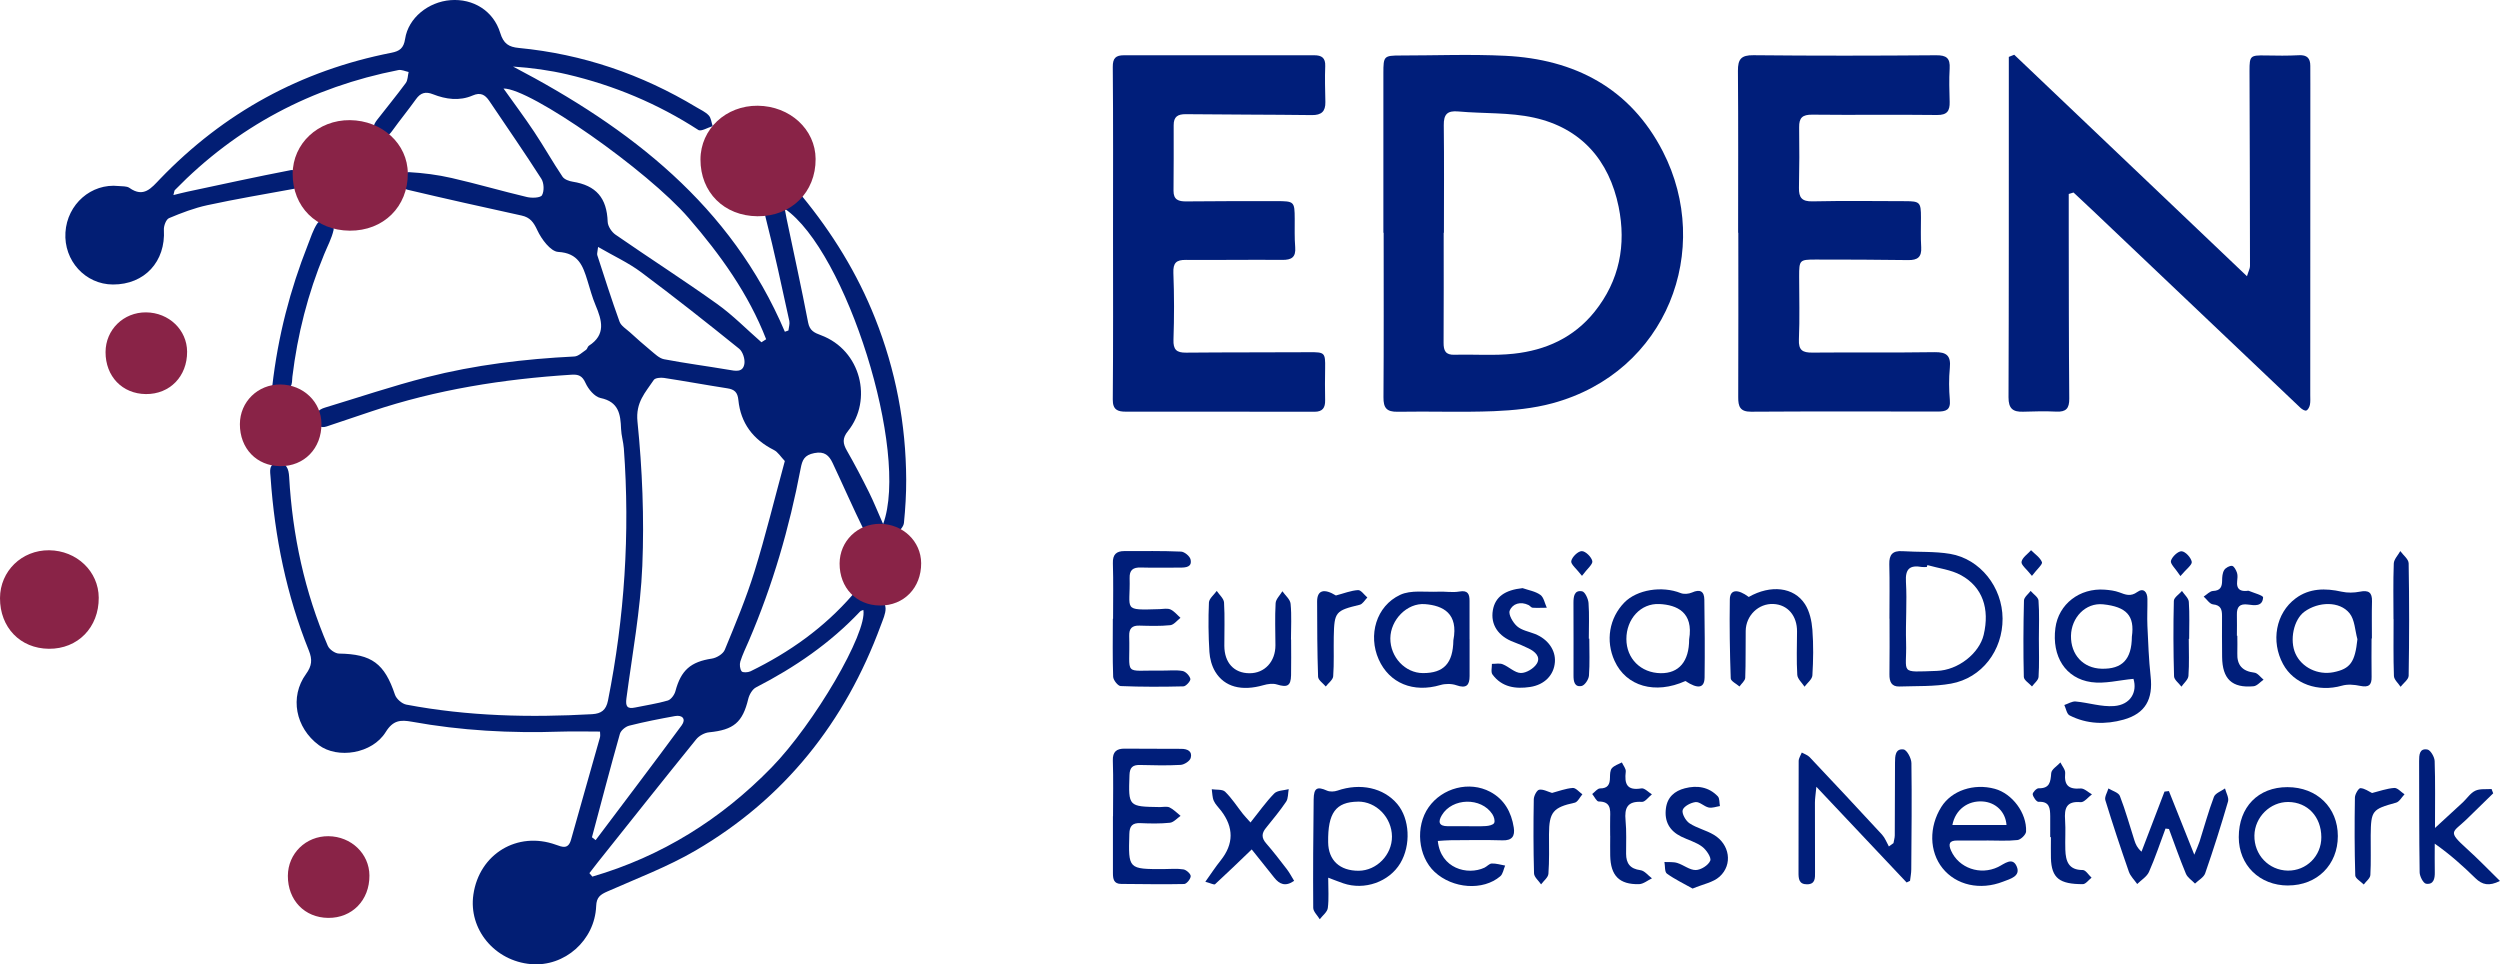
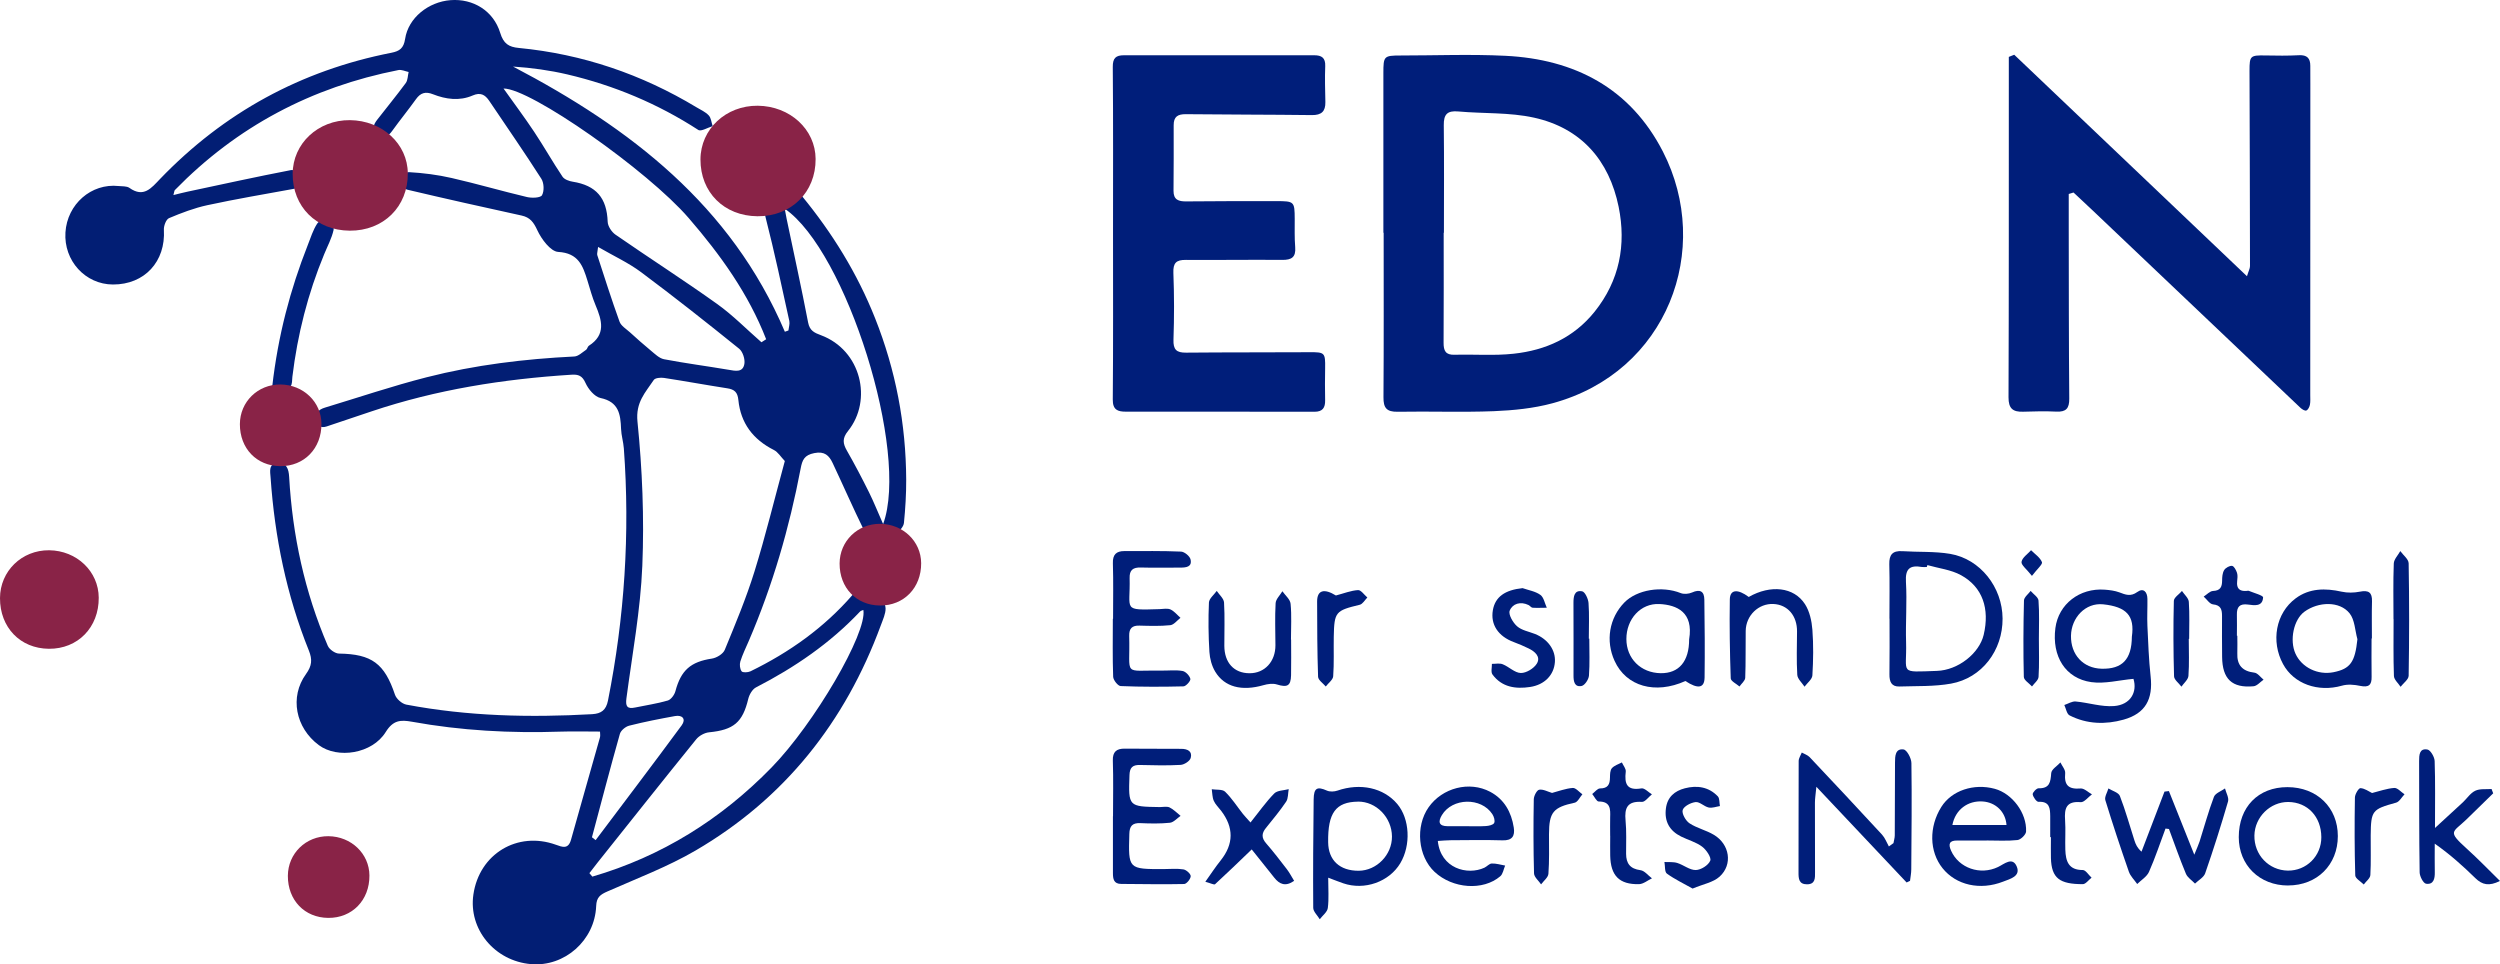
<svg xmlns="http://www.w3.org/2000/svg" width="267" height="103" viewBox="0 0 267 103" fill="none">
  <g clip-path="url(#clip0_629_725)">
    <path d="M18.498 20.838C19.107 20.689 19.558 20.571 20.009 20.474C23.698 19.689 27.383 18.878 31.087 18.164C31.441 18.097 32.143 18.554 32.281 18.919C32.537 19.606 32.071 20.038 31.333 20.176C28.269 20.735 25.2 21.254 22.156 21.911C20.752 22.214 19.379 22.737 18.052 23.297C17.739 23.43 17.478 24.123 17.503 24.539C17.703 27.931 15.444 30.395 12.062 30.385C9.11 30.375 6.8 27.839 6.989 24.821C7.179 21.803 9.751 19.555 12.666 19.868C13.061 19.909 13.538 19.863 13.825 20.068C15.351 21.151 16.166 20.079 17.088 19.119C23.909 12.026 32.148 7.529 41.796 5.636C42.683 5.461 43.113 5.153 43.267 4.152C43.605 1.914 45.742 0.2 48.124 0.015C50.522 -0.164 52.695 1.139 53.423 3.511C53.776 4.666 54.33 5.02 55.416 5.122C62.215 5.779 68.528 7.93 74.38 11.456C74.831 11.728 75.343 11.949 75.691 12.323C75.948 12.595 75.978 13.083 76.112 13.473C75.589 13.622 74.877 14.073 74.579 13.878C70.255 11.076 65.582 9.121 60.581 7.945C58.711 7.509 56.804 7.242 54.791 7.109C67.303 13.663 78.084 21.937 83.823 35.43C83.951 35.384 84.074 35.343 84.202 35.297C84.238 34.958 84.366 34.604 84.3 34.285C83.49 30.6 82.711 26.905 81.773 23.25C81.522 22.275 81.599 21.757 82.506 21.372C82.819 21.238 83.162 21.084 83.393 20.849C84.52 19.699 84.597 19.663 85.637 20.925C88.891 24.883 91.55 29.184 93.456 33.977C95.665 39.536 96.756 45.274 96.782 51.233C96.787 52.773 96.695 54.318 96.541 55.847C96.505 56.222 96.1 56.72 95.747 56.869C95.019 57.166 94.215 57.382 93.441 57.392C93.041 57.397 92.447 56.987 92.262 56.607C91.104 54.246 90.049 51.834 88.927 49.452C88.547 48.651 88.071 48.169 86.969 48.39C85.909 48.6 85.683 49.113 85.509 50.042C84.305 56.371 82.516 62.53 79.97 68.453C79.657 69.177 79.304 69.895 79.068 70.644C78.971 70.963 79.017 71.44 79.206 71.697C79.319 71.851 79.878 71.825 80.149 71.697C84.3 69.674 88.009 67.041 91.048 63.541C91.724 62.766 92.221 62.761 92.877 63.428C92.969 63.52 93.041 63.685 93.149 63.705C95.28 64.203 94.527 65.543 94.066 66.8C90.264 77.117 83.797 85.282 74.287 90.836C71.31 92.571 68.041 93.808 64.88 95.204C64.127 95.537 63.706 95.809 63.671 96.769C63.527 100.429 60.304 103.277 56.712 102.969C52.833 102.636 50.015 99.248 50.558 95.532C51.188 91.2 55.252 88.742 59.356 90.215C60.079 90.477 60.694 90.723 60.986 89.676C62.005 86.032 63.051 82.398 64.075 78.759C64.132 78.559 64.081 78.333 64.081 78.133C62.636 78.133 61.252 78.092 59.874 78.138C54.545 78.318 49.241 78.035 43.989 77.081C42.785 76.865 41.986 76.901 41.192 78.184C39.752 80.509 36.052 81.074 34.044 79.575C31.564 77.727 30.908 74.437 32.681 71.989C33.316 71.112 33.373 70.444 32.988 69.484C30.6 63.556 29.34 57.367 28.899 51.002C28.853 50.366 28.658 49.534 29.632 49.462C30.595 49.391 30.836 50.073 30.882 50.941C31.236 57.187 32.537 63.228 35.012 68.981C35.181 69.366 35.796 69.798 36.211 69.803C39.701 69.854 41.064 70.86 42.181 74.191C42.334 74.643 42.929 75.166 43.4 75.254C49.964 76.496 56.584 76.65 63.235 76.275C64.203 76.218 64.726 75.849 64.931 74.828C66.704 65.922 67.293 56.951 66.627 47.897C66.576 47.199 66.356 46.506 66.33 45.808C66.273 44.243 66.084 42.913 64.137 42.508C63.502 42.374 62.83 41.563 62.533 40.901C62.185 40.121 61.77 39.972 61.032 40.019C53.766 40.48 46.623 41.605 39.696 43.929C38.24 44.417 36.78 44.9 35.325 45.397C34.725 45.603 34.126 45.9 33.834 44.997C33.562 44.166 33.987 43.75 34.715 43.529C38.327 42.436 41.914 41.225 45.568 40.291C50.733 38.971 56.01 38.335 61.339 38.073C61.77 38.053 62.19 37.627 62.594 37.36C62.728 37.273 62.753 37.016 62.887 36.929C64.742 35.743 64.285 34.209 63.604 32.592C63.245 31.745 63.01 30.841 62.738 29.964C62.251 28.383 61.775 27.028 59.617 26.905C58.808 26.859 57.829 25.545 57.389 24.595C56.989 23.728 56.615 23.22 55.708 23.02C51.639 22.127 47.571 21.223 43.518 20.263C43.087 20.161 42.76 19.642 42.38 19.319C42.811 18.991 43.262 18.359 43.672 18.385C45.204 18.472 46.741 18.667 48.237 19.011C50.932 19.627 53.592 20.407 56.282 21.044C56.799 21.167 57.727 21.136 57.886 20.849C58.137 20.402 58.101 19.545 57.819 19.098C56.02 16.286 54.114 13.54 52.249 10.768C51.798 10.101 51.306 9.839 50.481 10.198C49.072 10.809 47.622 10.609 46.239 10.065C45.45 9.752 44.917 9.906 44.43 10.588C43.61 11.733 42.719 12.821 41.899 13.961C41.484 14.535 41.079 14.879 40.382 14.397C39.685 13.909 39.844 13.36 40.264 12.816C41.284 11.497 42.35 10.209 43.339 8.864C43.559 8.561 43.544 8.084 43.641 7.689C43.277 7.612 42.888 7.417 42.55 7.483C33.28 9.305 25.287 13.524 18.672 20.304C18.621 20.356 18.621 20.463 18.518 20.843L18.498 20.838ZM83.823 49.242C83.398 48.806 83.096 48.282 82.645 48.056C80.426 46.937 79.104 45.192 78.858 42.723C78.776 41.887 78.438 41.589 77.674 41.471C75.42 41.122 73.17 40.706 70.916 40.362C70.562 40.306 69.973 40.357 69.824 40.578C68.933 41.918 67.872 42.954 68.082 45.028C68.6 50.13 68.81 55.303 68.6 60.431C68.405 65.158 67.529 69.859 66.904 74.566C66.791 75.418 66.96 75.751 67.841 75.561C68.999 75.315 70.183 75.151 71.316 74.817C71.664 74.715 72.033 74.206 72.135 73.816C72.73 71.579 73.765 70.68 76.035 70.337C76.537 70.26 77.224 69.844 77.403 69.407C78.54 66.646 79.698 63.88 80.58 61.031C81.763 57.218 82.706 53.327 83.818 49.242H83.823ZM62.948 93.253C63.05 93.376 63.153 93.5 63.261 93.623C70.66 91.462 76.998 87.51 82.404 81.967C86.964 77.286 92.641 67.58 92.206 65.142C92.083 65.199 91.939 65.219 91.858 65.307C88.655 68.704 84.874 71.286 80.744 73.411C80.354 73.611 80.026 74.181 79.914 74.643C79.314 77.147 78.361 77.953 75.732 78.21C75.246 78.256 74.662 78.579 74.354 78.959C70.824 83.317 67.339 87.71 63.84 92.099C63.532 92.483 63.24 92.874 62.943 93.258L62.948 93.253ZM81.323 36.554C81.492 36.446 81.656 36.339 81.825 36.231C79.944 31.386 76.947 27.218 73.555 23.291C69.158 18.2 56.635 9.418 53.776 9.454C54.883 11.014 56.01 12.513 57.05 14.079C58.096 15.649 59.023 17.302 60.074 18.867C60.273 19.165 60.776 19.345 61.165 19.406C63.676 19.806 64.813 21.146 64.9 23.687C64.916 24.164 65.326 24.78 65.736 25.062C69.338 27.557 73.027 29.918 76.588 32.463C78.279 33.67 79.75 35.184 81.323 36.554ZM83.808 22.291C83.89 22.706 83.946 23.04 84.013 23.374C84.786 27.064 85.596 30.744 86.308 34.45C86.477 35.322 86.98 35.543 87.676 35.8C91.981 37.406 93.215 42.739 90.566 46.034C89.936 46.819 90.013 47.368 90.454 48.138C91.284 49.586 92.057 51.064 92.8 52.557C93.323 53.609 93.758 54.708 94.317 55.971C97.151 48.267 90.377 26.787 83.808 22.291ZM63.876 26.366C63.819 26.91 63.742 27.095 63.788 27.244C64.562 29.62 65.315 32.002 66.166 34.352C66.33 34.809 66.883 35.132 67.278 35.492C68.005 36.149 68.733 36.806 69.491 37.427C69.932 37.786 70.398 38.263 70.916 38.366C73.201 38.802 75.507 39.1 77.802 39.49C78.53 39.613 79.335 39.813 79.499 38.869C79.586 38.361 79.329 37.56 78.945 37.247C75.497 34.465 72.023 31.719 68.472 29.071C67.124 28.065 65.556 27.346 63.881 26.376L63.876 26.366ZM63.22 89.419C63.353 89.522 63.481 89.625 63.614 89.727C66.683 85.642 69.778 81.577 72.807 77.46C73.283 76.809 72.899 76.331 72.094 76.475C70.455 76.773 68.815 77.091 67.201 77.501C66.806 77.599 66.304 78.015 66.202 78.384C65.167 82.049 64.203 85.739 63.22 89.419Z" fill="#021E74" />
    <path d="M147.745 24.857C147.745 19.175 147.745 13.494 147.745 7.812C147.745 5.995 147.801 5.933 149.559 5.928C153.294 5.928 157.04 5.774 160.77 5.959C168.179 6.324 174.118 9.413 177.597 16.188C182.946 26.607 178.104 39.747 165.786 43.073C163.778 43.617 161.641 43.827 159.55 43.914C156.127 44.048 152.694 43.914 149.261 43.976C148.088 43.996 147.745 43.56 147.755 42.431C147.796 36.575 147.775 30.718 147.775 24.857C147.765 24.857 147.755 24.857 147.74 24.857H147.745ZM154.206 24.857C154.206 24.857 154.196 24.857 154.185 24.857C154.185 28.773 154.201 32.689 154.175 36.6C154.17 37.452 154.38 37.919 155.349 37.889C157.455 37.827 159.581 38.007 161.666 37.776C165.079 37.406 168.077 36.067 170.305 33.29C172.97 29.964 173.692 26.145 172.873 22.096C171.858 17.112 168.855 13.673 163.829 12.565C161.21 11.985 158.438 12.149 155.738 11.903C154.565 11.795 154.18 12.221 154.196 13.37C154.242 17.199 154.211 21.023 154.211 24.852L154.206 24.857Z" fill="#001E7A" />
    <path d="M220.941 20.715C220.941 21.968 220.941 23.225 220.941 24.477C220.951 30.508 220.946 36.544 220.997 42.575C221.007 43.617 220.659 44.007 219.629 43.961C218.445 43.904 217.256 43.93 216.068 43.971C214.976 44.007 214.505 43.632 214.51 42.441C214.551 31.432 214.536 20.423 214.541 9.413C214.541 8.3 214.541 7.191 214.541 6.077C214.736 6 214.925 5.923 215.12 5.846C219.219 9.747 223.318 13.653 227.422 17.553C231.547 21.48 235.672 25.406 239.976 29.502C240.145 28.948 240.299 28.681 240.299 28.414C240.294 21.459 240.268 14.505 240.248 7.55C240.248 5.959 240.33 5.892 241.964 5.923C243.153 5.949 244.342 5.959 245.525 5.898C246.386 5.851 246.745 6.216 246.74 7.037C246.74 7.699 246.745 8.356 246.745 9.018C246.745 20.074 246.74 31.129 246.735 42.179C246.735 42.534 246.765 42.893 246.699 43.232C246.653 43.463 246.499 43.771 246.315 43.843C246.161 43.904 245.853 43.709 245.684 43.55C238.26 36.508 230.845 29.456 223.426 22.409C222.77 21.788 222.109 21.177 221.453 20.561C221.284 20.613 221.115 20.664 220.946 20.715H220.941Z" fill="#001E7A" />
    <path d="M118.871 24.857C118.871 18.954 118.897 13.057 118.845 7.155C118.835 6.195 119.173 5.902 120.05 5.902C126.818 5.913 133.587 5.902 140.356 5.902C141.155 5.902 141.57 6.174 141.534 7.067C141.483 8.34 141.524 9.618 141.55 10.896C141.57 11.897 141.135 12.303 140.11 12.292C135.626 12.236 131.143 12.246 126.659 12.195C125.783 12.185 125.343 12.457 125.348 13.38C125.358 15.716 125.348 18.046 125.332 20.381C125.327 21.341 125.87 21.521 126.706 21.51C129.913 21.474 133.121 21.48 136.334 21.48C138.229 21.48 138.265 21.531 138.276 23.363C138.281 24.374 138.245 25.391 138.327 26.397C138.414 27.48 137.937 27.767 136.933 27.757C133.505 27.726 130.077 27.782 126.649 27.757C125.624 27.747 125.276 28.075 125.317 29.148C125.409 31.524 125.409 33.906 125.327 36.277C125.291 37.344 125.65 37.673 126.67 37.663C131.066 37.621 135.462 37.642 139.859 37.616C141.478 37.606 141.55 37.663 141.524 39.31C141.504 40.455 141.499 41.599 141.524 42.744C141.54 43.544 141.263 43.976 140.387 43.976C133.664 43.96 126.936 43.971 120.214 43.965C119.378 43.965 118.835 43.77 118.845 42.682C118.897 36.739 118.871 30.795 118.871 24.852C118.871 24.852 118.876 24.852 118.881 24.852L118.871 24.857Z" fill="#001E7A" />
-     <path d="M185.631 24.867C185.631 19.098 185.657 13.334 185.611 7.565C185.601 6.323 185.954 5.882 187.266 5.897C193.768 5.964 200.276 5.954 206.778 5.902C207.885 5.892 208.29 6.21 208.223 7.319C208.151 8.505 208.192 9.695 208.223 10.881C208.249 11.841 207.967 12.298 206.865 12.282C202.428 12.226 197.99 12.298 193.553 12.246C192.503 12.236 192.134 12.57 192.149 13.591C192.18 15.747 192.175 17.902 192.129 20.058C192.108 21.11 192.441 21.531 193.579 21.505C196.873 21.434 200.168 21.475 203.468 21.485C205.056 21.485 205.159 21.613 205.159 23.23C205.159 24.287 205.118 25.345 205.184 26.397C205.246 27.449 204.81 27.793 203.791 27.777C200.496 27.726 197.201 27.726 193.901 27.721C192.19 27.721 192.149 27.777 192.149 29.517C192.149 31.76 192.221 34.008 192.123 36.251C192.072 37.416 192.523 37.668 193.568 37.658C197.919 37.617 202.269 37.678 206.619 37.611C207.9 37.591 208.372 37.991 208.243 39.29C208.131 40.424 208.146 41.584 208.243 42.718C208.341 43.806 207.813 43.955 206.921 43.955C200.286 43.94 193.65 43.93 187.015 43.971C185.836 43.976 185.636 43.416 185.642 42.421C185.667 36.564 185.652 30.713 185.652 24.857H185.642L185.631 24.867Z" fill="#001E7A" />
    <path d="M3.61011e-05 63.875C0.01 60.995 2.326 58.742 5.247 58.768C8.198 58.799 10.53 61.026 10.545 63.834C10.566 67.005 8.311 69.315 5.221 69.29C2.162 69.264 -0.01 67.011 3.61011e-05 63.875Z" fill="#892347" />
    <path d="M201.792 66.072C201.792 64.131 201.828 62.197 201.777 60.261C201.751 59.24 202.13 58.799 203.165 58.865C204.872 58.978 206.604 58.871 208.279 59.153C211.502 59.702 213.854 62.725 213.875 66.056C213.895 69.459 211.676 72.415 208.371 73.011C206.578 73.334 204.708 73.257 202.868 73.319C202.007 73.35 201.782 72.805 201.792 72.015C201.823 70.034 201.802 68.053 201.802 66.072H201.792ZM205.845 60.349C205.825 60.416 205.804 60.487 205.784 60.554C205.61 60.554 205.43 60.58 205.261 60.554C203.985 60.333 203.468 60.728 203.555 62.15C203.683 64.29 203.504 66.451 203.57 68.602C203.668 72.01 202.75 71.789 206.86 71.651C209.15 71.574 211.389 69.762 211.856 67.806C212.517 65.009 211.743 62.7 209.442 61.432C208.371 60.842 207.055 60.698 205.85 60.354L205.845 60.349Z" fill="#001E7A" />
    <path d="M203.627 94.249C200.496 90.928 197.365 87.613 193.989 84.03C193.912 84.831 193.835 85.277 193.835 85.729C193.83 88.193 193.845 90.656 193.845 93.125C193.845 93.746 193.907 94.444 192.984 94.444C192.113 94.444 192.077 93.833 192.082 93.161C192.093 89.199 192.082 85.236 192.098 81.279C192.098 80.976 192.313 80.674 192.431 80.371C192.713 80.53 193.056 80.638 193.271 80.863C195.864 83.609 198.441 86.365 201.003 89.142C201.321 89.491 201.495 89.974 201.731 90.4C201.895 90.282 202.059 90.164 202.223 90.046C202.269 89.773 202.356 89.501 202.361 89.229C202.376 86.632 202.371 84.035 202.387 81.438C202.387 80.771 202.412 79.914 203.304 80.042C203.657 80.094 204.134 80.981 204.139 81.495C204.195 85.277 204.149 89.06 204.124 92.848C204.124 93.258 204.037 93.664 203.991 94.075L203.616 94.254L203.627 94.249Z" fill="#001E7A" />
    <path d="M227.848 72.502C226.3 72.641 224.789 73.052 223.359 72.852C220.572 72.462 219.122 70.08 219.516 67.072C219.849 64.526 222.093 62.776 224.794 62.977C225.316 63.018 225.86 63.084 226.346 63.264C227.012 63.515 227.55 63.746 228.268 63.223C228.913 62.756 229.334 63.208 229.344 63.952C229.359 64.922 229.298 65.892 229.344 66.857C229.426 68.653 229.492 70.455 229.687 72.246C229.954 74.668 229.139 76.198 226.807 76.855C224.871 77.399 222.877 77.348 221.028 76.403C220.73 76.249 220.648 75.674 220.469 75.295C220.874 75.161 221.294 74.884 221.684 74.92C223.057 75.043 224.44 75.51 225.783 75.407C227.566 75.269 228.283 73.883 227.853 72.502H227.848ZM227.684 67.996C228.006 65.758 227.105 64.804 224.62 64.542C222.739 64.342 221.212 65.959 221.181 67.904C221.151 69.931 222.488 71.368 224.445 71.419C226.664 71.476 227.663 70.419 227.684 68.001V67.996Z" fill="#001E7A" />
    <path d="M118.876 66.076C118.876 64.1 118.917 62.124 118.856 60.153C118.825 59.214 119.235 58.855 120.08 58.855C122.099 58.855 124.123 58.824 126.137 58.911C126.501 58.927 127.074 59.399 127.151 59.748C127.336 60.559 126.665 60.62 126.055 60.62C124.651 60.62 123.242 60.651 121.838 60.61C120.997 60.585 120.618 60.887 120.644 61.745C120.736 65.199 119.809 65.178 123.836 65.055C124.231 65.045 124.676 64.942 125.01 65.091C125.414 65.276 125.722 65.676 126.075 65.984C125.717 66.261 125.373 66.728 124.989 66.769C123.903 66.882 122.796 66.846 121.699 66.816C120.905 66.79 120.577 67.123 120.598 67.909C120.726 72.328 119.824 71.558 124.062 71.62C124.81 71.63 125.568 71.532 126.296 71.661C126.634 71.722 127.049 72.164 127.131 72.502C127.182 72.708 126.67 73.293 126.398 73.303C124.159 73.359 121.92 73.365 119.686 73.272C119.394 73.262 118.902 72.636 118.886 72.282C118.81 70.218 118.851 68.15 118.851 66.087C118.856 66.087 118.861 66.087 118.866 66.087L118.876 66.076Z" fill="#001E7A" />
    <path d="M141.852 93.736C141.852 94.983 141.939 95.994 141.811 96.975C141.755 97.406 141.253 97.775 140.95 98.175C140.709 97.77 140.258 97.365 140.253 96.959C140.223 93.099 140.253 89.235 140.299 85.375C140.315 84.153 140.668 83.969 141.714 84.436C142.031 84.579 142.503 84.554 142.841 84.436C145.285 83.594 147.77 84.133 149.231 85.868C150.563 87.448 150.706 90.256 149.553 92.191C148.359 94.188 145.726 95.117 143.456 94.336C143.01 94.182 142.569 94.008 141.852 93.736ZM145.029 85.616C142.656 85.647 141.801 86.817 141.847 89.963C141.873 91.883 143.087 93.007 145.111 92.997C147.032 92.981 148.677 91.293 148.662 89.337C148.646 87.3 146.976 85.591 145.029 85.611V85.616Z" fill="#001E7A" />
    <path d="M231.276 88.49C230.697 90.035 230.179 91.611 229.513 93.115C229.283 93.633 228.683 93.987 228.253 94.413C227.95 93.977 227.53 93.577 227.361 93.094C226.48 90.564 225.634 88.018 224.85 85.457C224.743 85.108 225.06 84.626 225.178 84.205C225.598 84.466 226.259 84.641 226.403 85.01C227.007 86.566 227.448 88.177 227.961 89.768C228.089 90.163 228.253 90.554 228.714 90.959C229.534 88.819 230.348 86.684 231.168 84.543C231.327 84.523 231.486 84.507 231.64 84.487C232.495 86.632 233.351 88.778 234.35 91.282C234.622 90.605 234.791 90.251 234.914 89.876C235.421 88.285 235.857 86.668 236.446 85.108C236.594 84.713 237.22 84.502 237.629 84.205C237.747 84.672 238.07 85.2 237.952 85.606C237.204 88.177 236.395 90.733 235.513 93.269C235.36 93.705 234.801 94.003 234.427 94.367C234.094 94.018 233.623 93.725 233.453 93.31C232.798 91.739 232.239 90.133 231.645 88.537C231.517 88.521 231.394 88.506 231.265 88.49H231.276Z" fill="#001E7A" />
    <path d="M118.871 87.171C118.871 85.19 118.917 83.214 118.851 81.233C118.82 80.273 119.261 79.955 120.091 79.955C122.109 79.955 124.128 79.981 126.152 79.976C126.849 79.976 127.362 80.248 127.167 80.951C127.075 81.284 126.475 81.669 126.091 81.69C124.646 81.772 123.196 81.736 121.746 81.7C120.962 81.68 120.654 81.977 120.629 82.778C120.511 86.145 120.495 86.145 123.877 86.196C124.231 86.196 124.63 86.099 124.917 86.237C125.348 86.448 125.701 86.828 126.086 87.135C125.707 87.392 125.348 87.828 124.948 87.87C123.908 87.977 122.842 87.957 121.792 87.91C120.936 87.875 120.634 88.219 120.613 89.065C120.506 92.828 120.485 92.828 124.297 92.817C124.999 92.817 125.717 92.74 126.398 92.853C126.706 92.904 127.177 93.336 127.167 93.577C127.157 93.88 126.726 94.408 126.465 94.413C124.226 94.465 121.986 94.413 119.747 94.403C118.943 94.403 118.861 93.869 118.861 93.243C118.871 91.221 118.861 89.199 118.861 87.177L118.871 87.171Z" fill="#001E7A" />
    <path d="M212.184 89.769C211.133 89.769 210.083 89.774 209.027 89.769C208.177 89.758 208.059 90.148 208.377 90.857C209.202 92.715 211.492 93.51 213.388 92.597C214.054 92.278 214.94 91.462 215.391 92.55C215.827 93.597 214.669 93.869 213.936 94.157C211.466 95.122 208.915 94.531 207.465 92.725C206.045 90.954 205.994 88.311 207.336 86.176C208.433 84.431 210.795 83.635 213.045 84.246C214.894 84.749 216.473 86.817 216.385 88.809C216.37 89.137 215.817 89.681 215.463 89.717C214.382 89.835 213.275 89.763 212.179 89.763C212.179 89.763 212.179 89.769 212.179 89.774L212.184 89.769ZM214.295 88.111C214.192 86.699 213.147 85.693 211.753 85.596C210.16 85.488 208.828 86.473 208.515 88.111H214.3H214.295Z" fill="#001E7A" />
    <path d="M153.56 89.825C153.863 92.755 156.717 93.51 158.531 92.673C158.807 92.545 159.053 92.232 159.32 92.222C159.791 92.206 160.273 92.36 160.749 92.442C160.58 92.827 160.519 93.34 160.227 93.587C158.392 95.157 155.144 94.916 153.217 93.12C151.434 91.457 151.137 88.264 152.576 86.216C154.037 84.138 156.922 83.383 159.151 84.564C160.657 85.364 161.415 86.735 161.671 88.382C161.81 89.281 161.508 89.784 160.462 89.748C158.618 89.691 156.768 89.727 154.923 89.737C154.498 89.737 154.068 89.784 153.56 89.814V89.825ZM156.589 88.239C157.291 88.239 157.992 88.269 158.689 88.223C159.007 88.203 159.468 88.105 159.576 87.895C159.694 87.664 159.555 87.212 159.381 86.95C158.187 85.128 155.108 85.195 153.991 87.058C153.565 87.766 153.663 88.239 154.611 88.239C155.267 88.239 155.922 88.239 156.583 88.239H156.589Z" fill="#001E7A" />
    <path d="M253.283 68.186C253.283 69.551 253.263 70.916 253.288 72.281C253.309 73.19 252.955 73.436 252.069 73.252C251.438 73.118 250.721 73.056 250.117 73.231C247.575 73.955 244.977 73.046 243.829 70.921C242.518 68.504 243.04 65.491 245.182 63.9C246.648 62.812 248.349 62.802 250.091 63.192C250.711 63.33 251.403 63.315 252.028 63.192C252.955 63.007 253.36 63.253 253.329 64.234C253.293 65.553 253.319 66.872 253.319 68.191C253.309 68.191 253.293 68.191 253.283 68.191V68.186ZM251.772 68.268C251.51 67.329 251.495 66.194 250.931 65.496C249.871 64.182 247.611 64.239 246.11 65.332C244.967 66.163 244.501 68.365 245.157 69.813C245.823 71.286 247.544 72.122 249.21 71.794C251.029 71.43 251.515 70.706 251.772 68.268Z" fill="#001E7A" />
-     <path d="M156.952 68.247C156.952 69.566 156.952 70.88 156.952 72.199C156.952 73.19 156.604 73.554 155.559 73.19C155.041 73.005 154.37 73.005 153.842 73.159C150.952 74.016 148.38 72.98 147.242 70.418C146.1 67.842 146.966 64.737 149.533 63.531C150.691 62.986 152.238 63.253 153.612 63.192C154.36 63.156 155.133 63.305 155.856 63.176C156.768 63.012 156.947 63.443 156.947 64.167C156.947 65.527 156.947 66.887 156.947 68.247H156.952ZM155.22 68.381C155.774 65.517 154.134 64.675 152.192 64.521C150.271 64.372 148.503 66.2 148.488 68.175C148.477 70.177 150.071 71.881 151.967 71.886C154.201 71.897 155.185 70.834 155.22 68.376V68.381Z" fill="#001E7A" />
    <path d="M180 72.734C176.772 74.186 173.677 73.308 172.437 70.583C171.458 68.438 171.863 66.015 173.477 64.352C174.825 62.966 177.51 62.545 179.498 63.341C179.841 63.48 180.359 63.433 180.707 63.279C181.568 62.894 182.014 63.151 182.024 64.039C182.065 66.811 182.086 69.577 182.05 72.349C182.034 73.503 181.348 73.616 180 72.734ZM180.4 68.284C180.887 65.368 179.078 64.609 177.243 64.511C175.214 64.403 173.693 66.128 173.698 68.248C173.698 70.337 175.24 71.866 177.361 71.897C179.319 71.922 180.405 70.629 180.4 68.278V68.284Z" fill="#001E7A" />
    <path d="M244.367 94.572C241.319 94.572 239.1 92.401 239.1 89.404C239.1 86.191 241.175 84.061 244.301 84.066C247.452 84.071 249.681 86.242 249.681 89.291C249.681 92.365 247.467 94.567 244.367 94.567V94.572ZM244.393 85.652C242.461 85.636 240.811 87.258 240.77 89.224C240.729 91.298 242.302 92.95 244.342 92.981C246.33 93.007 247.928 91.416 247.918 89.409C247.908 87.222 246.448 85.672 244.388 85.652H244.393Z" fill="#001E7A" />
    <path d="M266.282 84.718C265.329 85.647 264.381 86.581 263.423 87.51C261.942 88.942 261.333 88.721 263.454 90.641C264.638 91.708 265.744 92.858 266.995 94.085C265.821 94.68 265.094 94.49 264.381 93.797C263.07 92.519 261.717 91.287 260.031 90.102C260.031 91.118 260.016 92.134 260.036 93.15C260.052 93.843 259.903 94.505 259.104 94.382C258.807 94.336 258.422 93.592 258.417 93.161C258.356 89.204 258.376 85.251 258.361 81.294C258.361 80.642 258.386 79.898 259.242 80.047C259.575 80.103 260.006 80.838 260.021 81.279C260.098 83.506 260.057 85.739 260.057 88.428C261.235 87.346 262.137 86.524 263.029 85.693C263.475 85.277 263.838 84.697 264.361 84.451C264.858 84.215 265.514 84.312 266.098 84.266C266.154 84.42 266.216 84.569 266.272 84.723L266.282 84.718Z" fill="#001E7A" />
    <path d="M137.891 68.299C137.891 69.572 137.912 70.85 137.886 72.123C137.86 73.262 137.476 73.442 136.38 73.103C135.944 72.964 135.386 73.046 134.924 73.18C132.629 73.837 130.779 73.385 129.785 71.733C129.416 71.122 129.211 70.347 129.165 69.628C129.057 67.873 129.037 66.107 129.114 64.352C129.134 63.926 129.657 63.52 129.949 63.11C130.221 63.52 130.702 63.921 130.728 64.352C130.82 65.887 130.753 67.431 130.759 68.971C130.764 70.783 131.794 71.897 133.444 71.902C135.068 71.912 136.226 70.655 136.216 68.904C136.21 67.411 136.149 65.907 136.236 64.419C136.262 63.982 136.708 63.572 136.959 63.146C137.266 63.587 137.789 64.008 137.835 64.48C137.958 65.743 137.876 67.026 137.876 68.304C137.881 68.304 137.891 68.304 137.896 68.304L137.891 68.299Z" fill="#001E7A" />
    <path d="M186.774 63.751C189.095 62.432 191.585 62.679 192.774 64.526C193.266 65.291 193.491 66.318 193.563 67.252C193.686 68.868 193.661 70.511 193.563 72.133C193.538 72.549 193.02 72.939 192.723 73.339C192.451 72.918 191.975 72.507 191.949 72.071C191.857 70.537 191.913 68.992 191.923 67.452C191.939 65.763 190.924 64.573 189.397 64.506C187.819 64.434 186.466 65.727 186.441 67.375C186.415 69.048 186.456 70.721 186.39 72.389C186.374 72.708 185.99 73.01 185.775 73.318C185.452 73.031 184.852 72.749 184.842 72.451C184.745 69.638 184.699 66.821 184.745 64.008C184.765 62.951 185.58 62.869 186.769 63.757L186.774 63.751Z" fill="#001E7A" />
    <path d="M133.556 87.839C134.473 86.694 135.206 85.642 136.088 84.744C136.421 84.405 137.107 84.425 137.635 84.282C137.548 84.733 137.594 85.272 137.358 85.621C136.697 86.602 135.934 87.515 135.191 88.439C134.735 89.004 134.719 89.491 135.222 90.066C136 90.959 136.723 91.904 137.445 92.843C137.727 93.212 137.942 93.633 138.214 94.075C137.281 94.721 136.651 94.439 136.093 93.736C135.283 92.715 134.463 91.698 133.684 90.718C132.321 92.027 131.061 93.248 129.77 94.434C129.667 94.526 129.303 94.326 128.729 94.172C129.339 93.315 129.821 92.576 130.369 91.893C131.77 90.138 131.782 88.365 130.405 86.576C130.139 86.227 129.8 85.914 129.631 85.524C129.467 85.154 129.483 84.708 129.416 84.292C129.903 84.369 130.554 84.277 130.841 84.554C131.558 85.247 132.106 86.119 132.731 86.91C132.941 87.177 133.182 87.418 133.551 87.839H133.556Z" fill="#001E7A" />
    <path d="M29.073 41.291C29.694 35.841 30.995 30.934 32.87 26.171C33.178 25.396 33.424 24.575 33.87 23.892C34.11 23.523 34.725 23.394 35.171 23.158C35.335 23.636 35.714 24.164 35.622 24.58C35.422 25.468 34.971 26.299 34.623 27.151C32.881 31.355 31.774 35.728 31.226 40.239C31.185 40.588 31.226 41.05 31.026 41.256C30.677 41.605 30.18 41.923 29.709 41.979C29.478 42.005 29.176 41.415 29.068 41.291H29.073Z" fill="#00207B" />
    <path d="M180.774 94.901C179.821 94.362 178.863 93.91 178.022 93.3C177.771 93.115 177.843 92.489 177.761 92.063C178.222 92.088 178.709 92.032 179.134 92.165C179.811 92.376 180.456 92.93 181.107 92.92C181.66 92.91 182.449 92.412 182.654 91.924C182.798 91.591 182.234 90.754 181.783 90.42C181.133 89.933 180.287 89.712 179.544 89.343C178.304 88.727 177.74 87.731 177.92 86.335C178.074 85.124 178.852 84.472 179.944 84.189C181.25 83.851 182.496 84.035 183.464 85.052C183.669 85.272 183.618 85.734 183.689 86.088C183.285 86.15 182.859 86.325 182.485 86.242C181.999 86.135 181.527 85.616 181.092 85.662C180.584 85.719 179.841 86.104 179.713 86.504C179.595 86.879 180.026 87.654 180.436 87.926C181.225 88.449 182.219 88.665 183.039 89.158C184.73 90.164 185.083 92.33 183.654 93.623C182.972 94.244 181.891 94.424 180.764 94.901H180.774Z" fill="#001E7A" />
    <path d="M162.609 62.812C163.255 63.038 163.983 63.151 164.515 63.536C164.879 63.797 164.977 64.434 165.197 64.906C164.69 64.906 164.182 64.937 163.68 64.906C163.532 64.896 163.404 64.696 163.25 64.619C162.394 64.203 161.538 64.465 161.236 65.219C161.077 65.625 161.579 66.497 162.025 66.887C162.522 67.323 163.291 67.452 163.942 67.709C165.32 68.258 166.155 69.433 166.063 70.706C165.965 72.081 164.977 73.134 163.409 73.37C161.871 73.601 160.401 73.4 159.397 72.035C159.207 71.779 159.345 71.286 159.335 70.901C159.724 70.906 160.15 70.808 160.488 70.942C161.159 71.209 161.779 71.866 162.425 71.876C163.004 71.886 163.824 71.388 164.136 70.87C164.577 70.136 163.931 69.577 163.245 69.248C162.732 69.002 162.21 68.771 161.677 68.576C160.011 67.965 159.171 66.703 159.438 65.168C159.684 63.746 160.724 63.012 162.614 62.812H162.609Z" fill="#001E7A" />
    <path d="M171.966 89.27C171.966 88.613 171.95 87.951 171.966 87.294C171.996 86.406 172.007 85.6 170.741 85.6C170.51 85.6 170.28 85.077 170.049 84.8C170.326 84.589 170.608 84.204 170.885 84.204C171.73 84.204 171.935 83.768 171.945 83.044C171.95 82.701 171.955 82.264 172.15 82.044C172.406 81.751 172.852 81.623 173.216 81.428C173.365 81.756 173.667 82.1 173.631 82.408C173.477 83.717 173.744 84.466 175.307 84.199C175.634 84.143 176.049 84.61 176.424 84.836C176.065 85.118 175.691 85.662 175.353 85.642C173.821 85.544 173.477 86.263 173.61 87.628C173.723 88.803 173.662 89.999 173.667 91.185C173.672 92.216 174.097 92.791 175.199 92.935C175.64 92.991 176.024 93.505 176.429 93.807C175.968 94.023 175.511 94.418 175.045 94.428C172.934 94.475 172.017 93.52 171.971 91.39C171.955 90.687 171.971 89.984 171.971 89.281C171.971 89.281 171.966 89.281 171.961 89.281L171.966 89.27Z" fill="#001E7A" />
    <path d="M218.963 89.409C218.963 88.665 218.968 87.915 218.963 87.171C218.952 86.34 218.911 85.57 217.717 85.636C217.507 85.647 217.144 85.144 217.092 84.836C217.062 84.651 217.497 84.184 217.717 84.189C218.917 84.215 218.998 83.517 219.07 82.567C219.101 82.162 219.711 81.808 220.054 81.428C220.233 81.813 220.597 82.213 220.561 82.577C220.438 83.871 220.925 84.317 222.206 84.21C222.59 84.179 223.016 84.615 223.42 84.836C223.021 85.128 222.59 85.703 222.221 85.672C220.669 85.534 220.464 86.345 220.551 87.592C220.623 88.639 220.541 89.701 220.577 90.754C220.618 91.955 220.905 92.925 222.442 92.919C222.754 92.919 223.067 93.453 223.379 93.736C223.067 93.977 222.754 94.428 222.442 94.428C219.967 94.428 219.101 93.802 219.039 91.647C219.019 90.902 219.039 90.153 219.039 89.409C219.014 89.409 218.993 89.409 218.968 89.409H218.963Z" fill="#001E7A" />
    <path d="M238.946 67.893C238.946 68.509 238.967 69.125 238.946 69.741C238.89 71.034 239.479 71.686 240.77 71.84C241.119 71.881 241.426 72.328 241.749 72.59C241.395 72.836 241.052 73.257 240.678 73.293C238.372 73.503 237.347 72.513 237.322 70.162C237.306 68.709 237.306 67.257 237.312 65.804C237.312 65.132 237.219 64.634 236.348 64.547C235.995 64.511 235.687 64.008 235.354 63.715C235.687 63.505 236.01 63.13 236.353 63.115C237.137 63.079 237.312 62.689 237.322 62.022C237.322 61.637 237.353 61.195 237.542 60.887C237.691 60.641 238.121 60.4 238.388 60.436C238.598 60.467 238.823 60.898 238.915 61.185C239.003 61.462 238.956 61.796 238.926 62.104C238.849 62.858 239.197 63.166 239.92 63.11C240.007 63.105 240.109 63.074 240.181 63.105C240.719 63.331 241.708 63.592 241.698 63.803C241.646 64.814 240.755 64.655 240.089 64.567C239.192 64.449 238.88 64.814 238.9 65.65C238.921 66.4 238.9 67.149 238.9 67.893C238.915 67.893 238.926 67.893 238.941 67.893H238.946Z" fill="#001E7A" />
    <path d="M253.324 84.697C254.129 84.497 254.908 84.21 255.707 84.153C256.055 84.128 256.434 84.59 256.803 84.831C256.506 85.139 256.255 85.626 255.902 85.724C253.345 86.432 253.217 86.55 253.191 89.23C253.176 90.636 253.237 92.052 253.155 93.454C253.135 93.803 252.694 94.131 252.448 94.465C252.13 94.141 251.551 93.823 251.541 93.495C251.459 90.723 251.459 87.951 251.505 85.175C251.51 84.816 251.905 84.164 252.094 84.174C252.545 84.194 252.986 84.528 253.329 84.692L253.324 84.697Z" fill="#001E7A" />
    <path d="M255.625 66.118C255.625 64.136 255.579 62.16 255.656 60.184C255.671 59.733 256.112 59.296 256.352 58.855C256.665 59.291 257.239 59.722 257.244 60.164C257.316 64.162 257.311 68.165 257.244 72.169C257.239 72.569 256.68 72.959 256.383 73.349C256.132 72.964 255.681 72.585 255.671 72.189C255.599 70.167 255.635 68.145 255.635 66.123H255.62L255.625 66.118Z" fill="#001E7A" />
    <path d="M142.677 63.597C143.533 63.372 144.276 63.069 145.039 63.023C145.352 63.002 145.7 63.531 146.033 63.813C145.767 64.08 145.536 64.511 145.224 64.588C142.631 65.214 142.498 65.343 142.446 68.006C142.421 69.413 142.487 70.824 142.385 72.225C142.359 72.605 141.867 72.954 141.591 73.318C141.304 72.975 140.786 72.636 140.771 72.282C140.679 69.603 140.674 66.923 140.668 64.239C140.668 63.017 141.422 62.828 142.672 63.597H142.677Z" fill="#001E7A" />
    <path d="M165.75 84.687C166.463 84.502 167.205 84.21 167.969 84.153C168.292 84.128 168.656 84.59 168.999 84.831C168.727 85.144 168.497 85.662 168.174 85.729C165.889 86.222 165.438 86.73 165.433 89.106C165.433 90.513 165.474 91.924 165.371 93.32C165.34 93.715 164.864 94.075 164.587 94.449C164.326 94.059 163.844 93.674 163.834 93.274C163.762 90.641 163.762 88.003 163.808 85.37C163.813 85.005 164.131 84.389 164.382 84.343C164.813 84.266 165.304 84.554 165.75 84.682V84.687Z" fill="#001E7A" />
    <path d="M217.753 68.212C217.753 69.572 217.805 70.937 217.718 72.292C217.697 72.646 217.262 72.975 217.016 73.313C216.713 72.975 216.15 72.641 216.144 72.292C216.078 69.572 216.093 66.846 216.16 64.131C216.17 63.782 216.621 63.449 216.872 63.11C217.164 63.454 217.682 63.777 217.712 64.141C217.815 65.496 217.753 66.862 217.753 68.222V68.212Z" fill="#001E7A" />
    <path d="M169.737 68.216C169.737 69.531 169.798 70.85 169.701 72.158C169.67 72.564 169.25 73.195 168.917 73.262C168.164 73.411 168.046 72.784 168.051 72.143C168.061 69.551 168.051 66.959 168.046 64.372C168.046 63.705 168.133 62.997 168.968 63.151C169.276 63.207 169.619 63.946 169.655 64.398C169.747 65.666 169.686 66.939 169.686 68.211C169.706 68.211 169.721 68.211 169.742 68.211L169.737 68.216Z" fill="#001E7A" />
    <path d="M233.761 68.232C233.761 69.551 233.822 70.88 233.725 72.189C233.694 72.584 233.238 72.954 232.977 73.334C232.7 72.964 232.198 72.6 232.188 72.225C232.111 69.541 232.101 66.856 232.167 64.172C232.177 63.813 232.731 63.469 233.033 63.115C233.289 63.5 233.735 63.874 233.766 64.275C233.858 65.589 233.802 66.913 233.802 68.232C233.786 68.232 233.771 68.232 233.761 68.232Z" fill="#001E7A" />
    <path d="M217.011 61.504C216.447 60.785 215.842 60.338 215.899 60.005C215.976 59.548 216.555 59.173 216.918 58.763C217.328 59.178 217.882 59.538 218.081 60.036C218.174 60.261 217.569 60.77 217.011 61.504Z" fill="#001E7A" />
-     <path d="M168.953 61.498C168.369 60.738 167.743 60.266 167.81 59.922C167.897 59.481 168.533 58.86 168.937 58.86C169.337 58.86 169.967 59.486 170.06 59.927C170.131 60.261 169.516 60.743 168.958 61.498H168.953Z" fill="#001E7A" />
-     <path d="M232.869 61.524C232.342 60.723 231.768 60.22 231.855 59.897C231.978 59.455 232.623 58.85 233.003 58.875C233.407 58.906 233.997 59.548 234.079 59.999C234.14 60.323 233.494 60.774 232.869 61.524Z" fill="#001E7A" />
    <path d="M31.256 18.561C31.268 15.331 33.969 12.803 37.375 12.832C40.817 12.866 43.536 15.365 43.554 18.515C43.578 22.074 40.949 24.665 37.345 24.636C33.778 24.607 31.244 22.079 31.256 18.561Z" fill="#892347" />
    <path d="M74.81 17.021C74.822 13.791 77.523 11.263 80.929 11.292C84.371 11.326 87.09 13.825 87.107 16.975C87.131 20.534 84.502 23.125 80.899 23.096C77.332 23.067 74.798 20.54 74.81 17.021Z" fill="#892347" />
    <path d="M89.669 60.18C89.678 57.792 91.591 55.924 94.004 55.945C96.442 55.971 98.367 57.818 98.38 60.146C98.397 62.776 96.535 64.691 93.982 64.67C91.456 64.649 89.661 62.78 89.669 60.18Z" fill="#892347" />
    <path d="M25.62 45.295C25.628 42.908 27.541 41.039 29.954 41.061C32.392 41.086 34.318 42.933 34.331 45.261C34.347 47.892 32.485 49.807 29.933 49.786C27.406 49.764 25.611 47.896 25.62 45.295Z" fill="#892347" />
    <path d="M30.744 93.541C30.752 91.153 32.666 89.285 35.078 89.306C37.516 89.332 39.442 91.179 39.455 93.507C39.471 96.137 37.609 98.053 35.057 98.031C32.53 98.01 30.735 96.142 30.744 93.541Z" fill="#892347" />
-     <path d="M11.273 37.596C11.281 35.209 13.194 33.34 15.607 33.361C18.045 33.387 19.971 35.234 19.983 37.562C20 40.193 18.138 42.108 15.586 42.087C13.059 42.065 11.264 40.197 11.273 37.596Z" fill="#892347" />
  </g>
  <defs>
    <clipPath id="clip0_629_725">
      <rect width="267" height="103" fill="white" />
    </clipPath>
  </defs>
</svg>